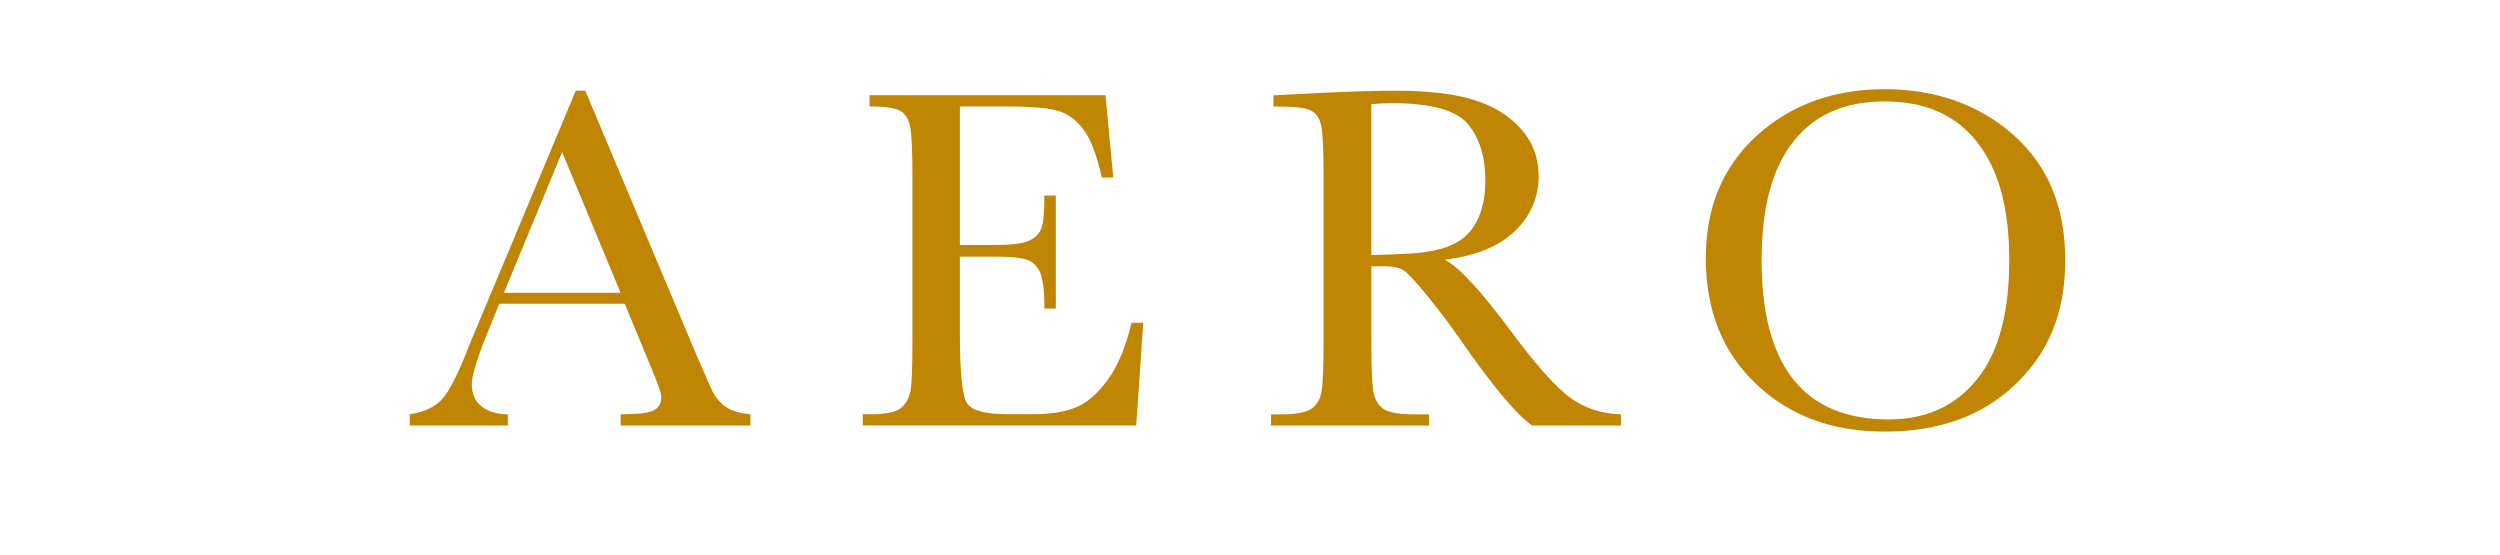
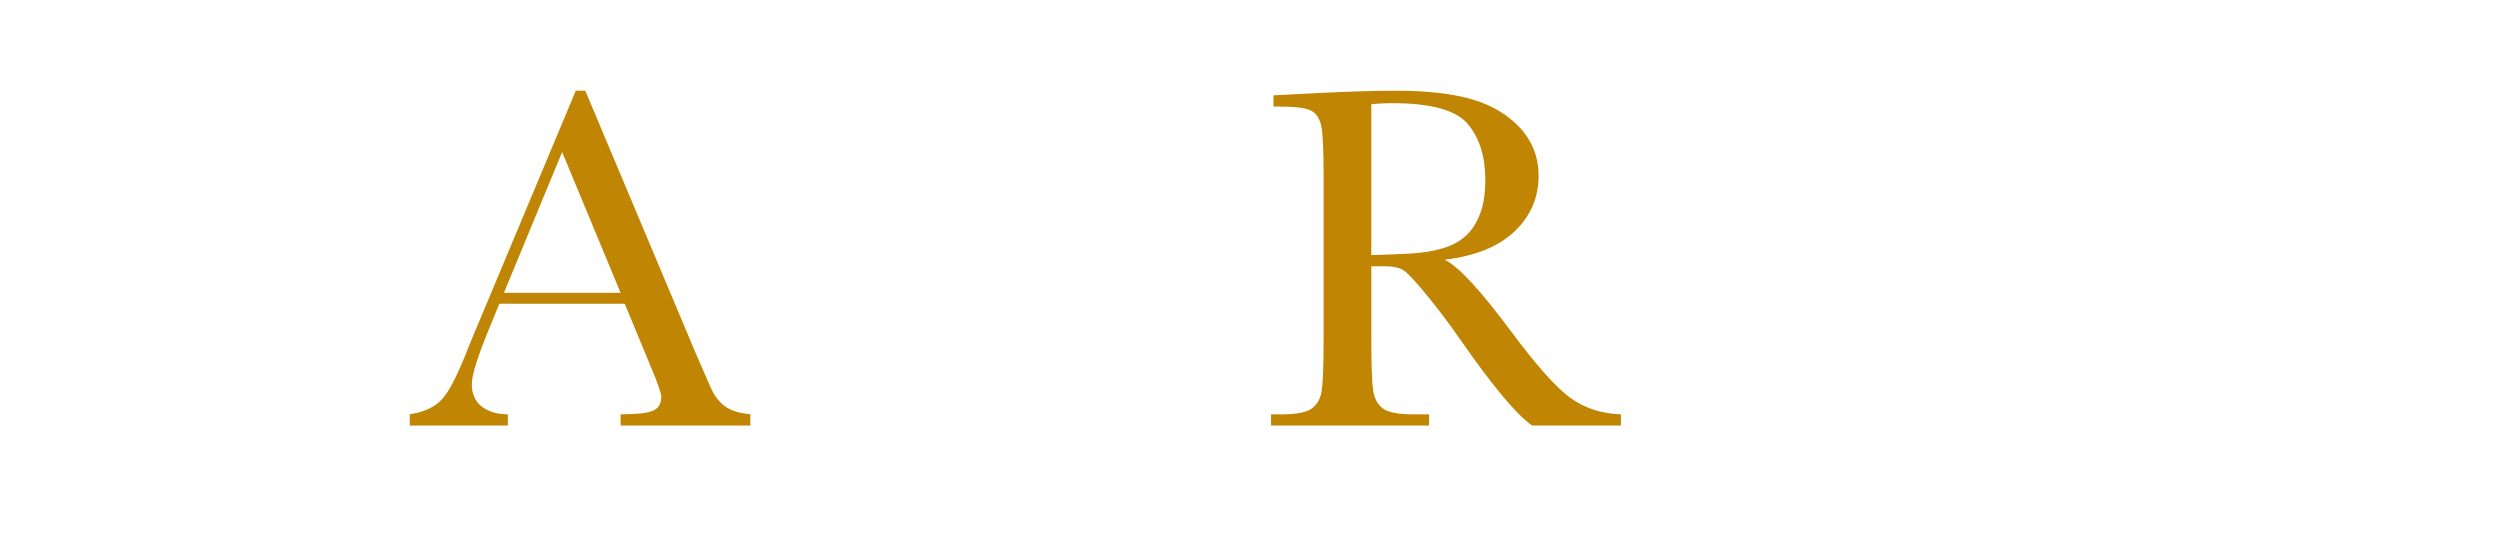
<svg xmlns="http://www.w3.org/2000/svg" id="Ebene_1" viewBox="0 0 684.4 151.8">
  <defs>
    <style>.cls-1{fill:#c08603;}</style>
  </defs>
  <path class="cls-1" d="m171.02,83.15h-34.33l-2.33,5.73c-3.47,8.31-5.2,13.73-5.2,16.27,0,2.71.92,4.77,2.77,6.17,1.84,1.4,4.21,2.1,7.1,2.1v3.07h-26.86v-3.07c4-.62,6.98-2.03,8.93-4.23,1.96-2.2,4.31-6.83,7.07-13.9.22-.67,1.29-3.24,3.2-7.73l26.26-62.73h2.6l30.2,71.79,4.13,9.47c.93,2.13,2.19,3.81,3.77,5.03,1.58,1.22,3.94,1.99,7.1,2.3v3.07h-35.53v-3.07c4.35,0,7.3-.32,8.83-.97,1.53-.64,2.3-1.92,2.3-3.83,0-.98-1.02-3.89-3.07-8.73l-6.93-16.73Zm-1.13-3l-16-38.53-15.93,38.53h31.93Z" />
-   <path class="cls-1" d="m309.78,88.35h3.2l-1.93,28.13h-74.86v-3.07h1.87c4.49,0,7.39-.6,8.7-1.8,1.31-1.2,2.14-2.72,2.5-4.57.36-1.84.53-6.54.53-14.1v-44.33c0-6.89-.19-11.42-.57-13.6-.38-2.18-1.24-3.7-2.6-4.57-1.36-.87-4.21-1.3-8.57-1.3v-3.07h64.59l2.13,22.53h-3.13c-1.42-6.31-3.17-10.79-5.23-13.43-2.07-2.64-4.52-4.31-7.37-5-2.84-.69-7.42-1.03-13.73-1.03h-12.53v37.93h9.6c4.4,0,7.48-.38,9.23-1.13,1.75-.75,2.91-1.9,3.47-3.43.56-1.53.83-4.52.83-8.97h3.13v30.93h-3.13c0-5.02-.42-8.39-1.27-10.1-.84-1.71-2.08-2.82-3.7-3.33-1.62-.51-4.37-.77-8.23-.77h-9.93v21.4c0,10.71.69,17.01,2.07,18.9,1.38,1.89,5.09,2.83,11.13,2.83h6.73c4.75,0,8.67-.61,11.73-1.83,3.07-1.22,5.99-3.73,8.77-7.53,2.78-3.8,4.97-9.03,6.57-15.7Z" />
  <path class="cls-1" d="m443.75,116.49h-24.33c-4.31-3.02-10.91-10.93-19.8-23.73-2.84-4.09-5.8-8.01-8.87-11.77-3.07-3.75-5.18-6.04-6.33-6.87-1.16-.82-2.96-1.23-5.4-1.23h-3.6v20.07c0,7.11.17,11.77.5,13.97.33,2.2,1.22,3.83,2.67,4.9s4.21,1.6,8.3,1.6h4.33v3.07h-43.26v-3.07h2.93c3.87,0,6.54-.49,8.03-1.47,1.49-.98,2.43-2.5,2.83-4.57.4-2.07.6-6.88.6-14.43v-44.33c0-7.2-.2-11.84-.6-13.93-.4-2.09-1.29-3.53-2.67-4.33-1.38-.8-4.36-1.2-8.93-1.2h-1.53v-3.07l12.93-.67c8.62-.4,15.46-.6,20.53-.6,8.62,0,15.63.8,21.03,2.4,5.4,1.6,9.77,4.22,13.1,7.87,3.33,3.64,5,8,5,13.07,0,5.91-2.18,10.96-6.53,15.13-4.36,4.18-10.76,6.78-19.2,7.8,3.78,1.82,9.87,8.4,18.27,19.73,6.84,9.2,12.22,15.22,16.13,18.07,3.91,2.84,8.53,4.36,13.87,4.53v3.07Zm-68.33-46.66c3.33-.09,6.78-.22,10.33-.4,3.55-.18,6.64-.67,9.27-1.47s4.74-1.97,6.37-3.5c1.62-1.53,2.9-3.54,3.83-6.03.93-2.49,1.4-5.55,1.4-9.2,0-6.35-1.59-11.44-4.77-15.26-3.18-3.82-10.1-5.73-20.77-5.73-1.64,0-3.53.09-5.67.27v41.33Z" />
-   <path class="cls-1" d="m466.98,70.69c0-13.95,4.67-25.15,14-33.6,9.33-8.44,20.98-12.67,34.93-12.67s25.85,4.18,35.3,12.53c9.44,8.36,14.17,19.75,14.17,34.2s-4.52,25.33-13.57,34c-9.04,8.67-20.94,13-35.7,13s-26.13-4.33-35.33-13c-9.2-8.67-13.8-20.15-13.8-34.46Zm15.27.47c0,14.53,2.9,25.44,8.7,32.73,5.8,7.29,14.5,10.93,26.1,10.93,10.18,0,18.22-3.64,24.13-10.93,5.91-7.29,8.87-18.15,8.87-32.6s-2.91-24.81-8.73-32.3c-5.82-7.49-14.27-11.23-25.33-11.23s-19.23,3.66-25.03,10.97c-5.8,7.31-8.7,18.12-8.7,32.43Z" />
</svg>